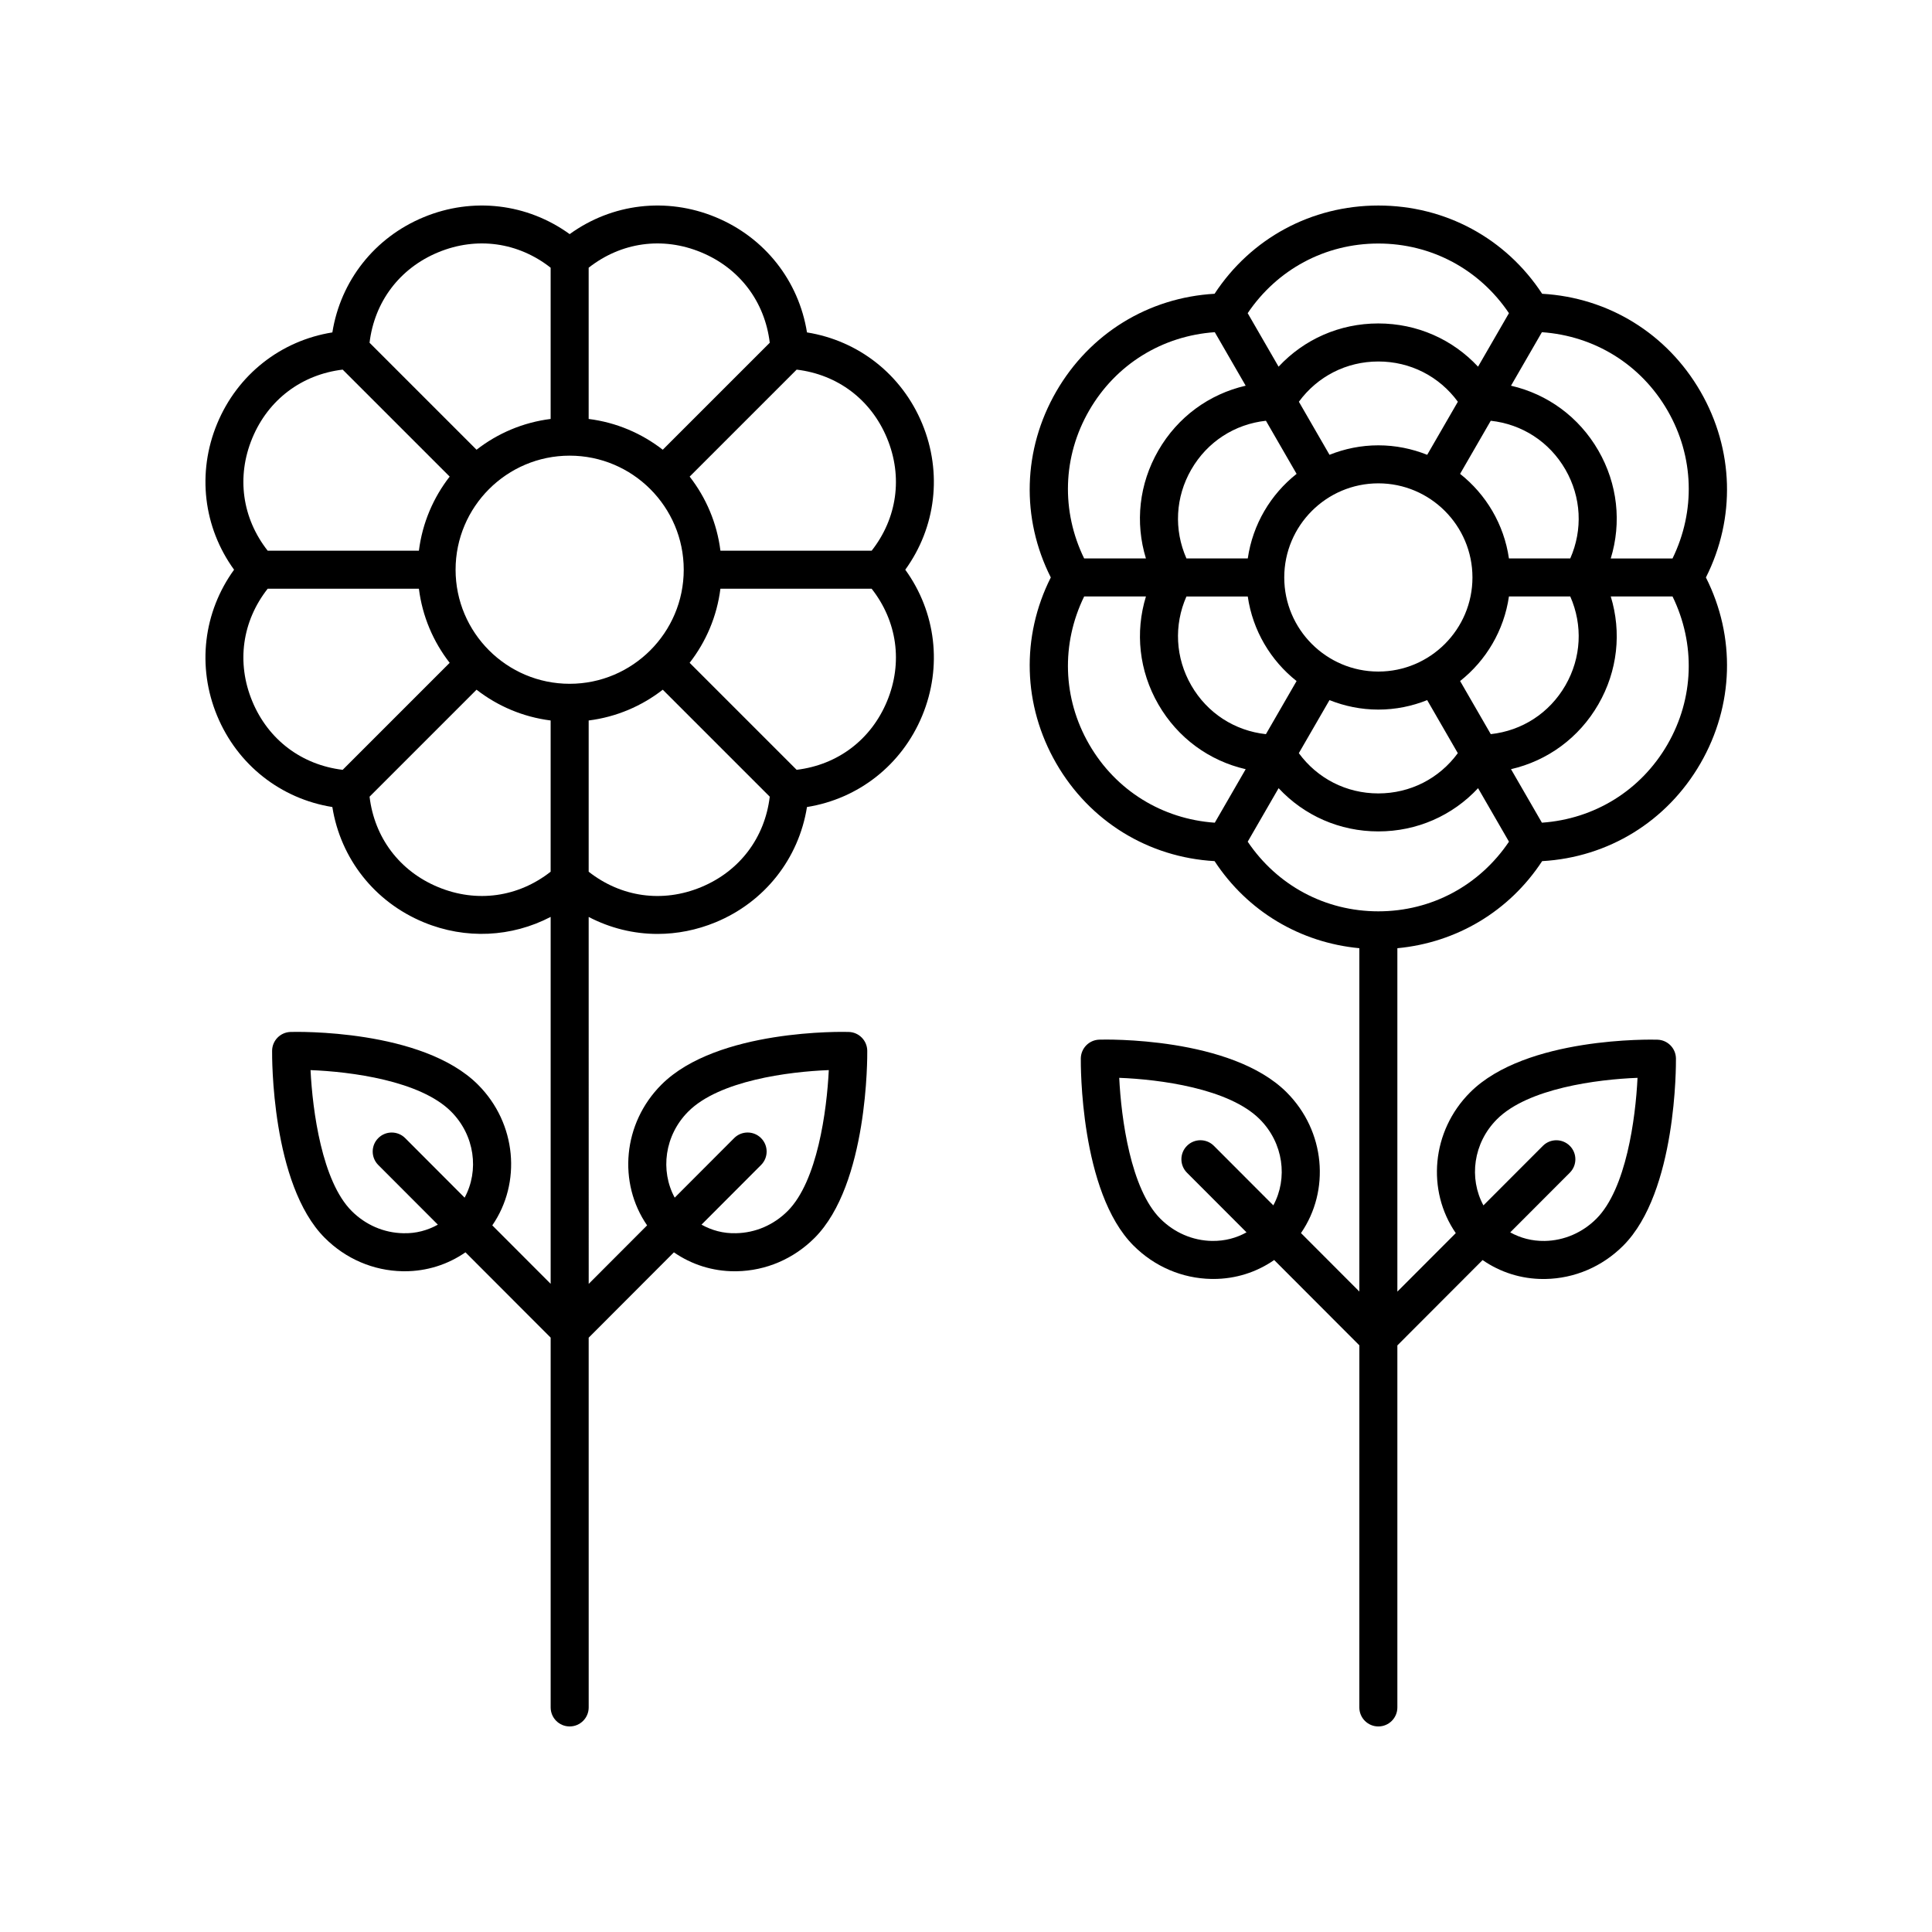
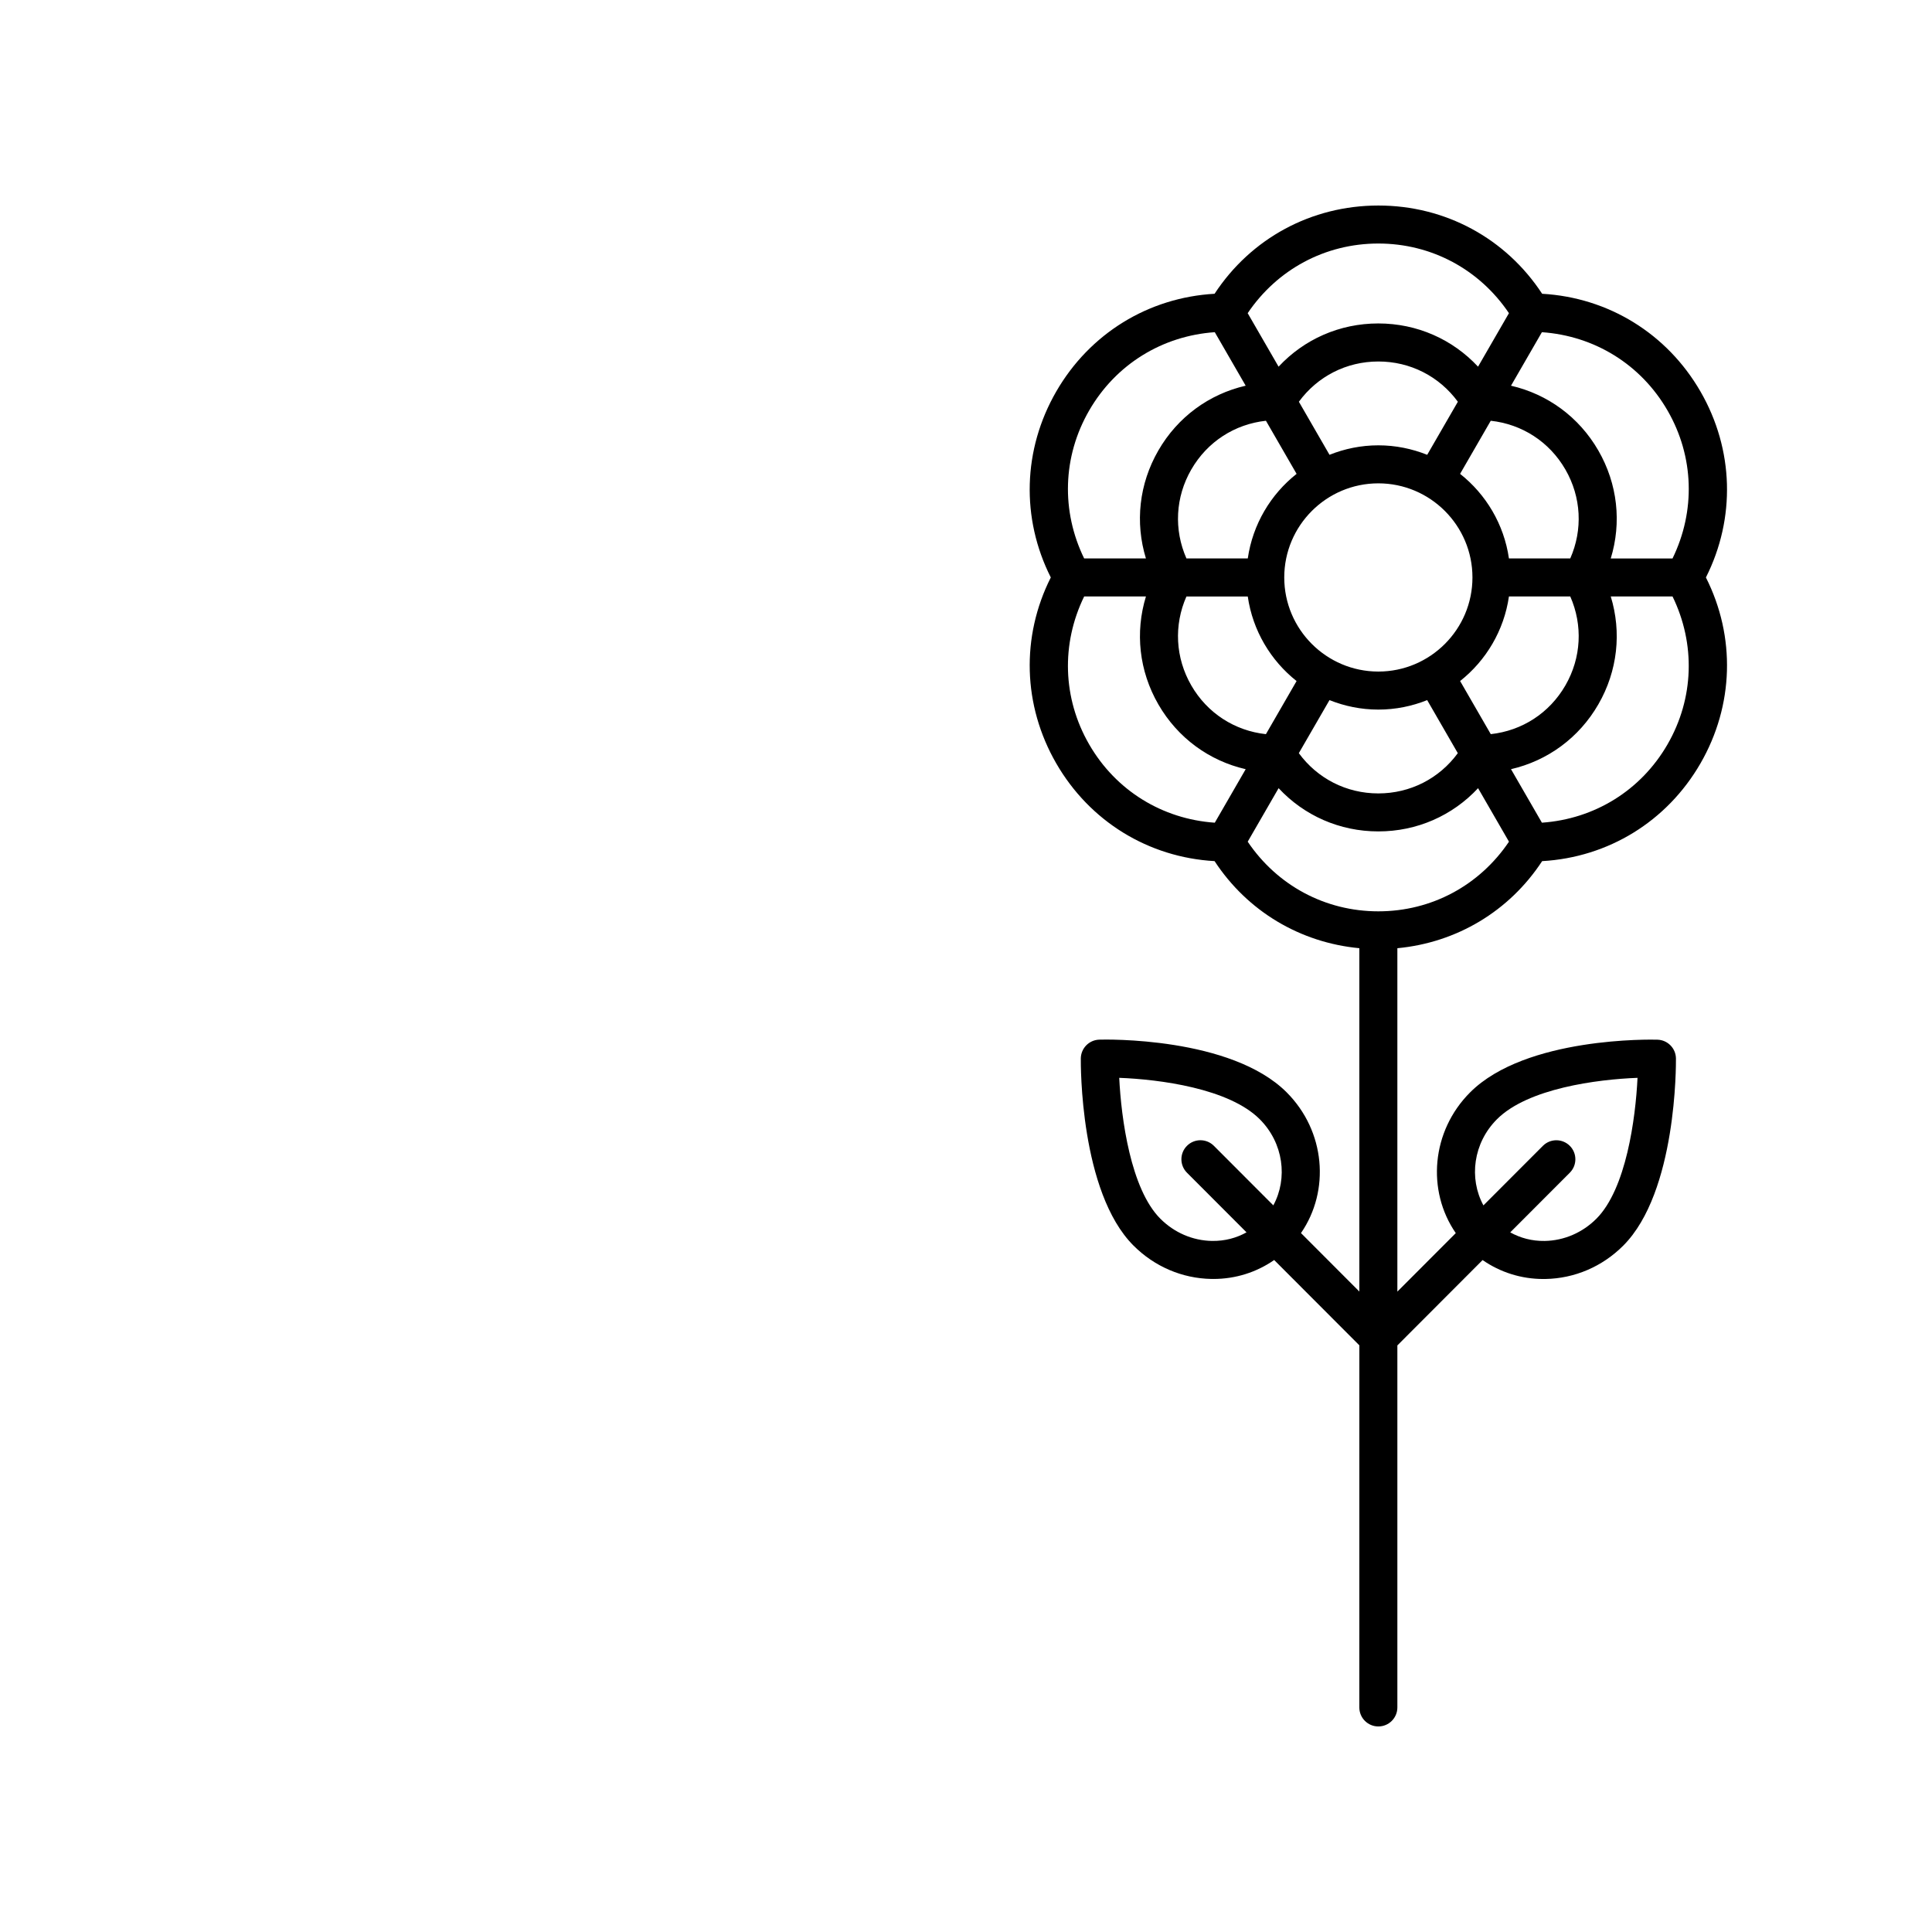
<svg xmlns="http://www.w3.org/2000/svg" fill="#000000" width="800px" height="800px" version="1.1" viewBox="144 144 512 512">
  <g>
-     <path d="m201.54 333.68c5.398 13.027 16.867 22.004 30.535 24.191 2.188 13.668 11.168 25.141 24.191 30.535 11.156 4.625 23.344 3.957 33.664-1.418v97.238l-15.469-15.492c7.754-11.242 6.477-27.016-3.797-37.293-14.773-14.781-48.262-14.008-49.656-13.965-2.707 0.074-4.867 2.269-4.898 4.973-0.016 1.438-0.25 35.383 13.957 49.602 5.559 5.562 12.891 8.703 20.641 8.84 0.176 0.004 0.355 0.004 0.535 0.004 5.879 0 11.426-1.777 16.109-5.019l22.578 22.609v98c0 2.781 2.254 5.039 5.039 5.039s5.039-2.254 5.039-5.039l-0.004-97.984 22.586-22.621c4.684 3.242 10.23 5.019 16.113 5.019 0.176 0 0.355 0 0.531-0.004 7.75-0.137 15.078-3.277 20.641-8.84 14.211-14.219 13.973-48.16 13.957-49.602-0.035-2.703-2.195-4.898-4.894-4.977-1.41-0.051-34.887-0.812-49.652 13.965-10.273 10.277-11.551 26.051-3.797 37.293l-15.477 15.504-0.008-97.238c5.672 2.957 11.906 4.5 18.234 4.5 5.176 0 10.406-1.02 15.426-3.094 13.027-5.398 22.008-16.867 24.195-30.535 13.668-2.188 25.137-11.164 30.535-24.195 5.391-13.027 3.633-27.484-4.488-38.695 8.117-11.211 9.879-25.672 4.488-38.699-5.398-13.027-16.871-22.004-30.535-24.188-2.188-13.672-11.168-25.141-24.195-30.535-13.027-5.394-27.484-3.637-38.695 4.488-11.203-8.113-25.664-9.887-38.695-4.488-13.027 5.394-22.008 16.867-24.195 30.535-13.668 2.184-25.137 11.16-30.535 24.188-5.398 13.027-3.633 27.488 4.488 38.699-8.121 11.211-9.887 25.672-4.492 38.699zm9.309-3.856c-4.246-10.254-2.656-21.223 4.09-29.805h40.074c0.922 7.344 3.824 14.066 8.156 19.637l-28.355 28.355c-10.836-1.305-19.719-7.934-23.965-18.188zm84.117-65.07c16.668 0 30.23 13.559 30.23 30.227s-13.559 30.23-30.23 30.23c-16.668 0-30.23-13.559-30.23-30.23 0.004-16.668 13.562-30.227 30.23-30.227zm-34.844 114.34c-10.254-4.246-16.887-13.125-18.184-23.965l28.352-28.352c5.57 4.332 12.293 7.234 19.637 8.156v40.078c-8.586 6.738-19.555 8.328-29.805 4.082zm-9.238 91.723c-5.121-0.09-9.988-2.184-13.691-5.891-7.863-7.871-10.363-26.535-10.895-37.336 10.641 0.406 29.047 2.781 37.238 10.973 6.301 6.305 7.484 15.66 3.594 22.832l-15.754-15.785c-1.969-1.973-5.16-1.969-7.129-0.004s-1.969 5.156-0.004 7.125l15.793 15.816c-2.723 1.508-5.785 2.367-9.152 2.269zm75.523-32.258c8.188-8.191 26.594-10.566 37.234-10.973-0.531 10.801-3.031 29.465-10.895 37.336-3.703 3.707-8.57 5.801-13.691 5.891-3.375 0.098-6.434-0.762-9.148-2.269l15.789-15.816c1.965-1.969 1.965-5.16-0.012-7.125-1.957-1.969-5.156-1.969-7.125 0.004l-15.754 15.781c-3.887-7.164-2.699-16.523 3.602-22.828zm3.398-59.465c-10.234 4.246-21.207 2.664-29.801-4.082v-40.078c7.344-0.922 14.066-3.824 19.637-8.156l28.352 28.352c-1.297 10.836-7.93 19.715-18.188 23.965zm49.277-49.277c-4.25 10.254-13.129 16.887-23.965 18.188l-28.355-28.355c4.332-5.57 7.234-12.293 8.156-19.637h40.074c6.746 8.586 8.336 19.555 4.09 29.805zm-0.004-69.68c4.25 10.254 2.66 21.223-4.082 29.805h-40.074c-0.922-7.344-3.82-14.066-8.156-19.637l28.355-28.352c10.836 1.297 19.711 7.93 23.957 18.184zm-49.273-49.273c10.258 4.246 16.891 13.129 18.188 23.965l-28.355 28.352c-5.57-4.332-12.293-7.234-19.637-8.156v-40.078c8.582-6.738 19.543-8.332 29.805-4.082zm-69.684 0c10.262-4.246 21.219-2.66 29.805 4.082v40.078c-7.344 0.922-14.062 3.82-19.637 8.156l-28.355-28.352c1.305-10.84 7.938-19.719 18.188-23.965zm-49.273 49.27c4.246-10.254 13.125-16.883 23.965-18.184l28.355 28.352c-4.332 5.57-7.234 12.293-8.156 19.637h-40.074c-6.746-8.582-8.336-19.551-4.09-29.805z" />
    <path d="m594.64 247.75c-8.875-15.371-24.414-24.902-41.957-25.898-9.633-14.695-25.652-23.387-43.398-23.387h-0.004c-17.746 0-33.77 8.691-43.406 23.387-17.543 0.996-33.082 10.527-41.957 25.898-8.871 15.371-9.359 33.59-1.445 49.281-7.91 15.691-7.426 33.91 1.445 49.277 8.875 15.371 24.414 24.902 41.957 25.898 8.707 13.289 22.66 21.594 38.367 23.078v90.988l-15.469-15.496c7.754-11.242 6.477-27.016-3.797-37.293-14.766-14.777-48.266-14.023-49.656-13.965-2.699 0.078-4.859 2.273-4.894 4.977-0.016 1.438-0.25 35.383 13.965 49.598 5.559 5.562 12.891 8.703 20.641 8.84 0.176 0.004 0.355 0.004 0.531 0.004 5.883 0 11.43-1.773 16.109-5.019l22.574 22.613-0.008 95.957c0 2.781 2.254 5.039 5.039 5.039s5.039-2.254 5.039-5.039v-95.938l22.586-22.621c4.684 3.242 10.23 5.019 16.109 5.019 0.176 0 0.359 0 0.535-0.004 7.75-0.137 15.078-3.277 20.633-8.84 14.215-14.215 13.977-48.16 13.965-49.598-0.035-2.703-2.195-4.898-4.894-4.977-1.402-0.047-34.883-0.82-49.656 13.965-10.273 10.277-11.551 26.051-3.797 37.293l-15.48 15.504v-91.004c15.707-1.484 29.656-9.789 38.367-23.078 17.543-0.996 33.082-10.527 41.957-25.898 8.871-15.371 9.359-33.59 1.445-49.277 7.914-15.695 7.426-33.914-1.445-49.285zm-8.727 5.039c7.062 12.227 7.445 26.668 1.324 39.207h-16.371c2.906-9.484 1.836-19.73-3.297-28.621-5.133-8.887-13.469-14.934-23.137-17.16l8.188-14.18c13.918 0.969 26.23 8.523 33.293 20.754zm-27.07 72.859c-4.238 7.34-11.496 12.004-19.773 12.906l-8.125-14.074c6.863-5.43 11.629-13.363 12.941-22.414h16.25c3.356 7.617 2.945 16.242-1.293 23.582zm-99.129-57.238c4.238-7.34 11.5-12.004 19.773-12.906l8.125 14.074c-6.863 5.43-11.625 13.363-12.938 22.414h-16.254c-3.359-7.617-2.949-16.238 1.293-23.582zm100.42 23.582h-16.25c-1.312-9.055-6.078-16.988-12.945-22.414l8.125-14.074c8.273 0.902 15.535 5.566 19.773 12.906 4.242 7.344 4.652 15.965 1.297 23.582zm-50.859 29.977c-13.75 0-24.934-11.188-24.934-24.938s11.184-24.941 24.934-24.941 24.941 11.188 24.941 24.941c0 13.75-11.188 24.938-24.941 24.938zm12.949-57.441c-4.012-1.602-8.371-2.512-12.945-2.512-4.574 0-8.938 0.906-12.945 2.512l-8.117-14.062c4.918-6.711 12.586-10.668 21.066-10.668 8.477 0 16.148 3.957 21.066 10.668zm-63.809 37.543h16.254c1.312 9.051 6.078 16.984 12.938 22.414l-8.125 14.074c-8.273-0.902-15.535-5.566-19.773-12.906-4.238-7.344-4.648-15.969-1.293-23.582zm37.914 27.465c4.012 1.602 8.371 2.512 12.945 2.512s8.938-0.906 12.945-2.512l8.117 14.059c-4.918 6.711-12.586 10.668-21.066 10.668-8.477 0-16.148-3.957-21.066-10.668zm12.949-121c14.117 0.004 26.816 6.887 34.609 18.457l-8.188 14.18c-6.762-7.258-16.168-11.457-26.43-11.457-10.262 0-19.668 4.195-26.43 11.457l-8.188-14.18c7.805-11.566 20.504-18.457 34.625-18.457zm-76.637 44.25c7.062-12.23 19.371-19.785 33.289-20.754l8.188 14.18c-9.668 2.227-18.004 8.273-23.137 17.16-5.133 8.887-6.203 19.133-3.297 28.621h-16.371c-6.117-12.539-5.734-26.98 1.328-39.207zm0 88.484c-7.062-12.227-7.445-26.668-1.324-39.203h16.371c-2.906 9.484-1.836 19.73 3.297 28.617 5.133 8.887 13.469 14.934 23.137 17.16l-8.188 14.18c-13.922-0.969-26.234-8.523-33.293-20.754zm32.555 131.59c-5.121-0.09-9.988-2.184-13.691-5.891-7.867-7.871-10.367-26.535-10.898-37.332 10.641 0.402 29.051 2.777 37.238 10.969 6.301 6.301 7.484 15.66 3.598 22.828l-15.754-15.781c-1.969-1.973-5.164-1.969-7.125-0.004-1.973 1.965-1.973 5.152-0.012 7.125l15.789 15.812c-2.68 1.484-5.707 2.324-9.145 2.273zm75.52-32.254c8.188-8.195 26.602-10.566 37.246-10.969-0.523 10.789-3.016 29.445-10.902 37.336-3.703 3.703-8.566 5.797-13.688 5.891-3.422 0.051-6.453-0.789-9.145-2.273l15.789-15.812c1.965-1.969 1.965-5.16-0.004-7.125s-5.16-1.969-7.129 0.004l-15.758 15.781c-3.894-7.172-2.715-16.531 3.59-22.832zm-31.438-55.094c-14.121 0-26.824-6.887-34.621-18.457l8.188-14.18c6.762 7.258 16.168 11.457 26.43 11.457s19.668-4.195 26.43-11.457l8.188 14.18c-7.797 11.57-20.496 18.457-34.613 18.457zm76.633-44.246c-7.062 12.23-19.371 19.785-33.289 20.754l-8.188-14.18c9.664-2.227 18.004-8.273 23.137-17.16 5.133-8.887 6.203-19.133 3.297-28.617h16.371c6.113 12.535 5.731 26.973-1.328 39.203z" />
  </g>
</svg>